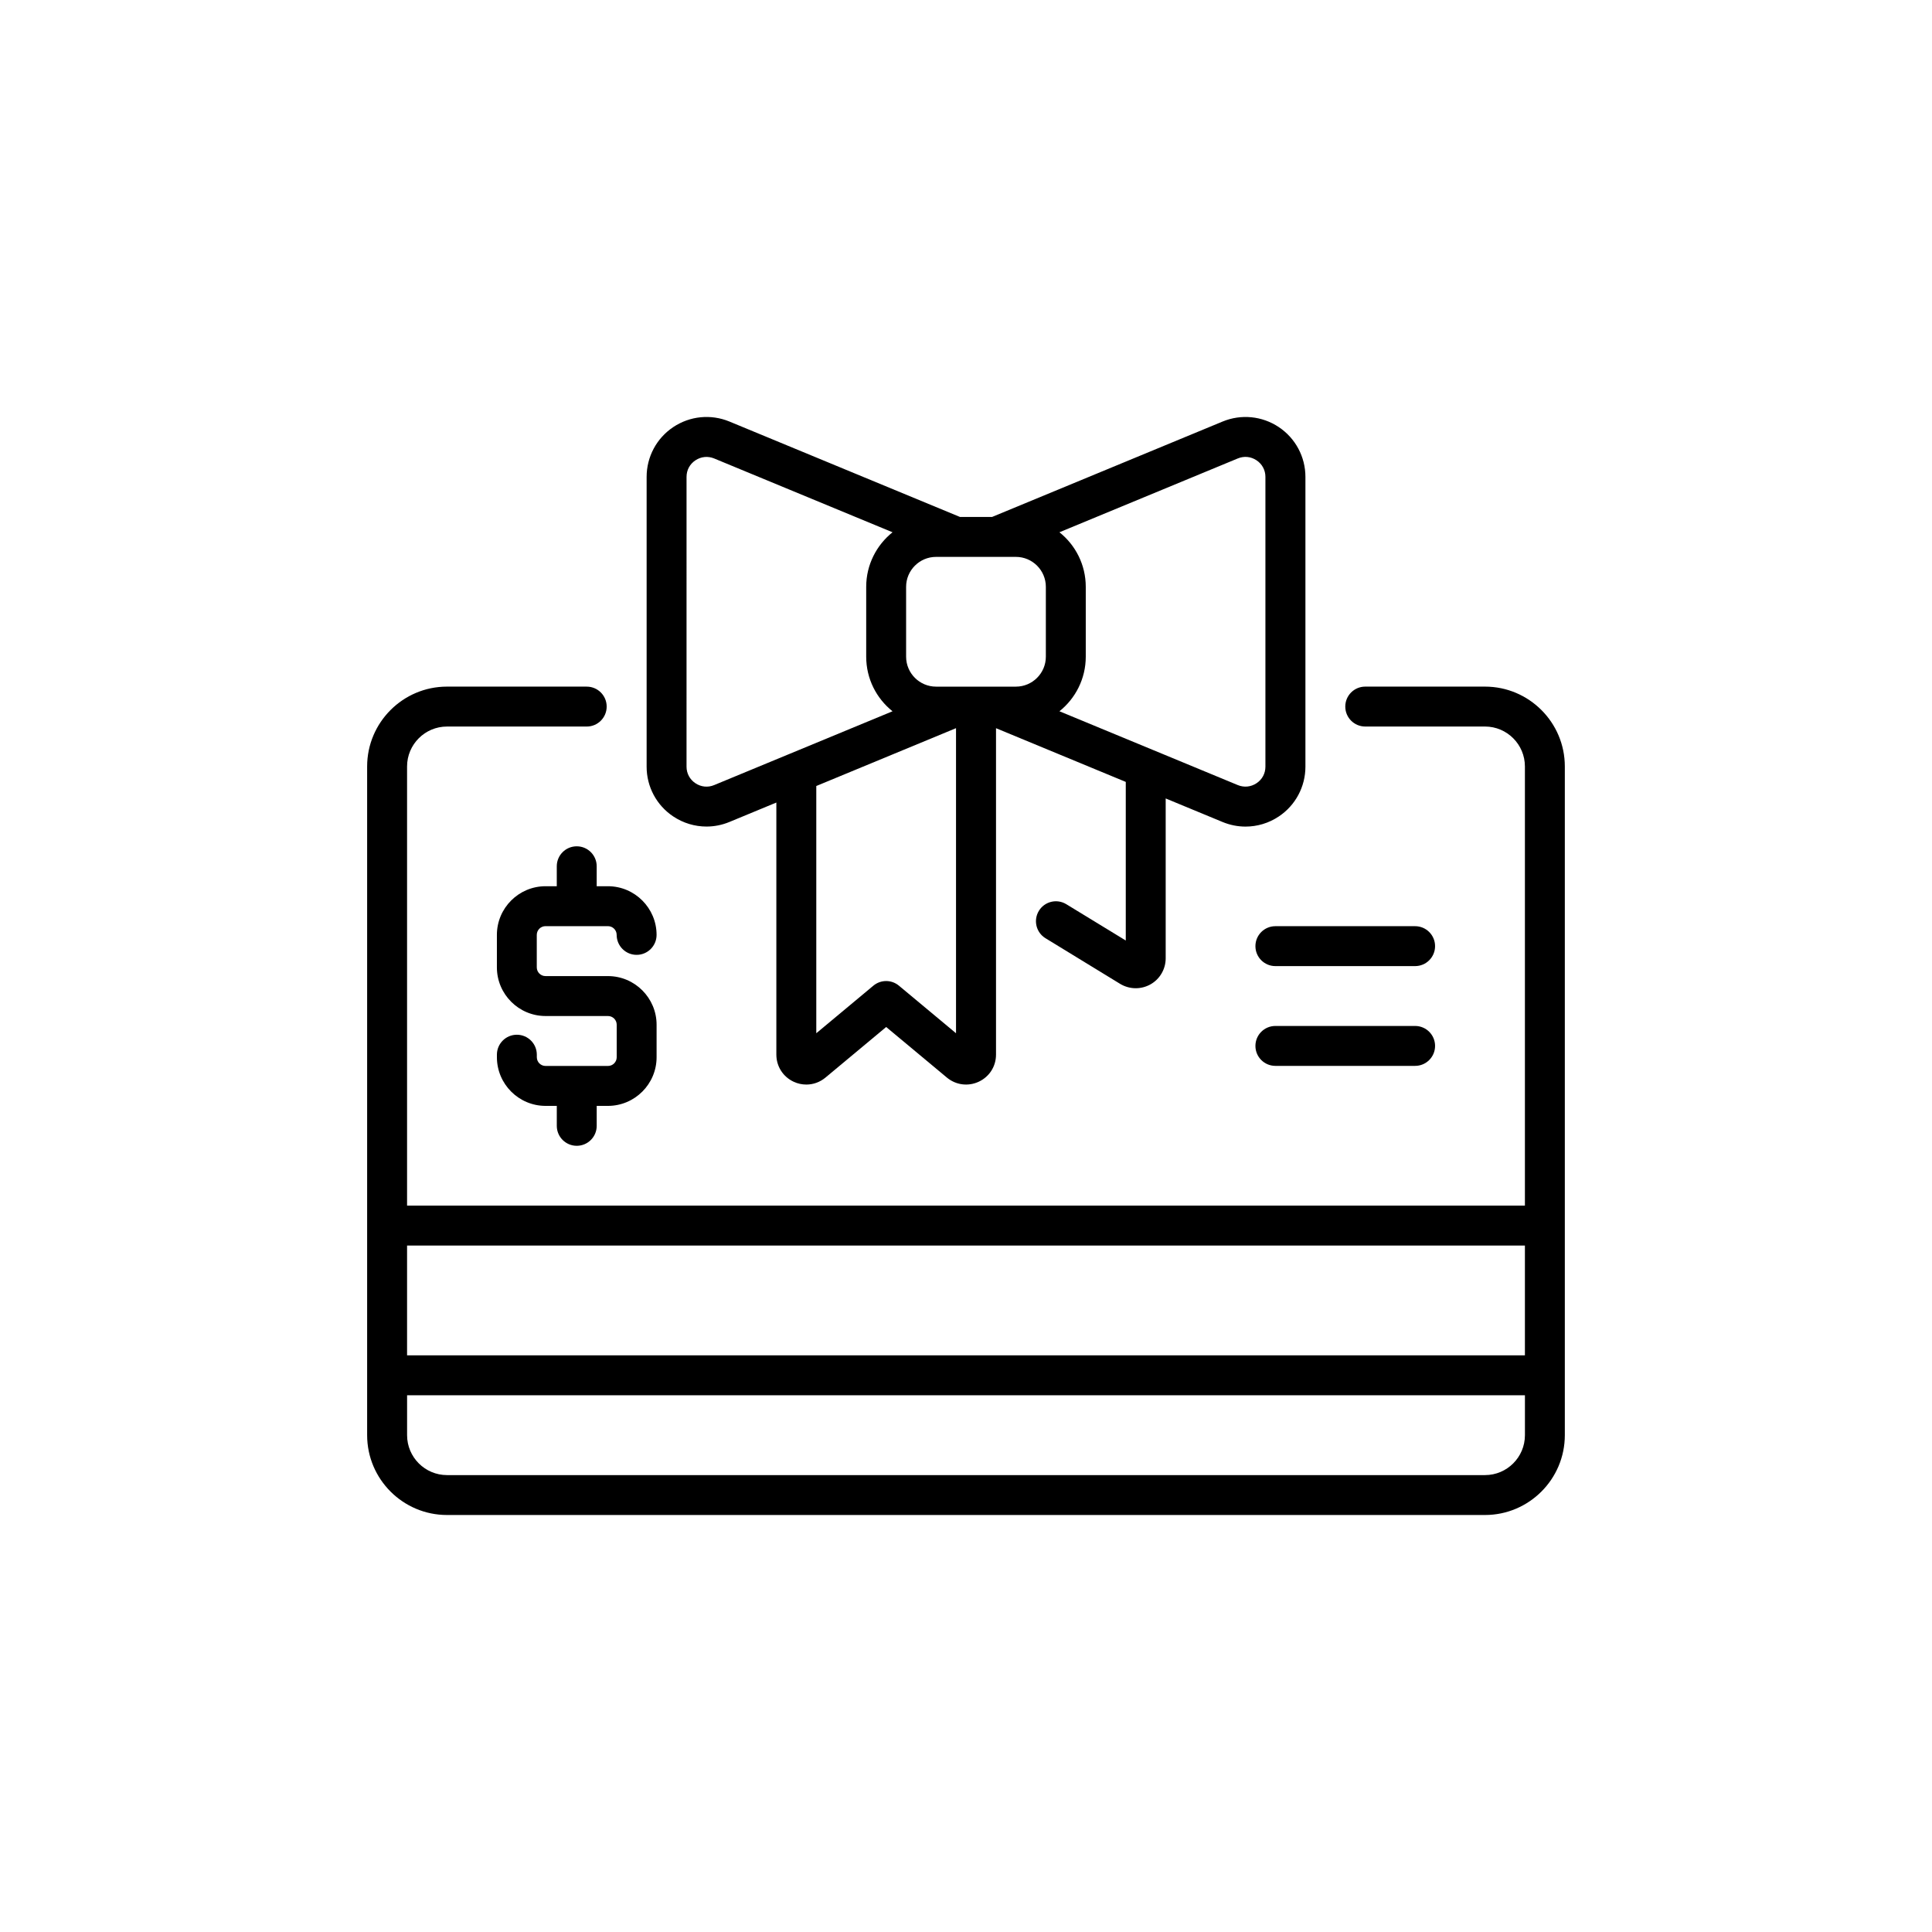
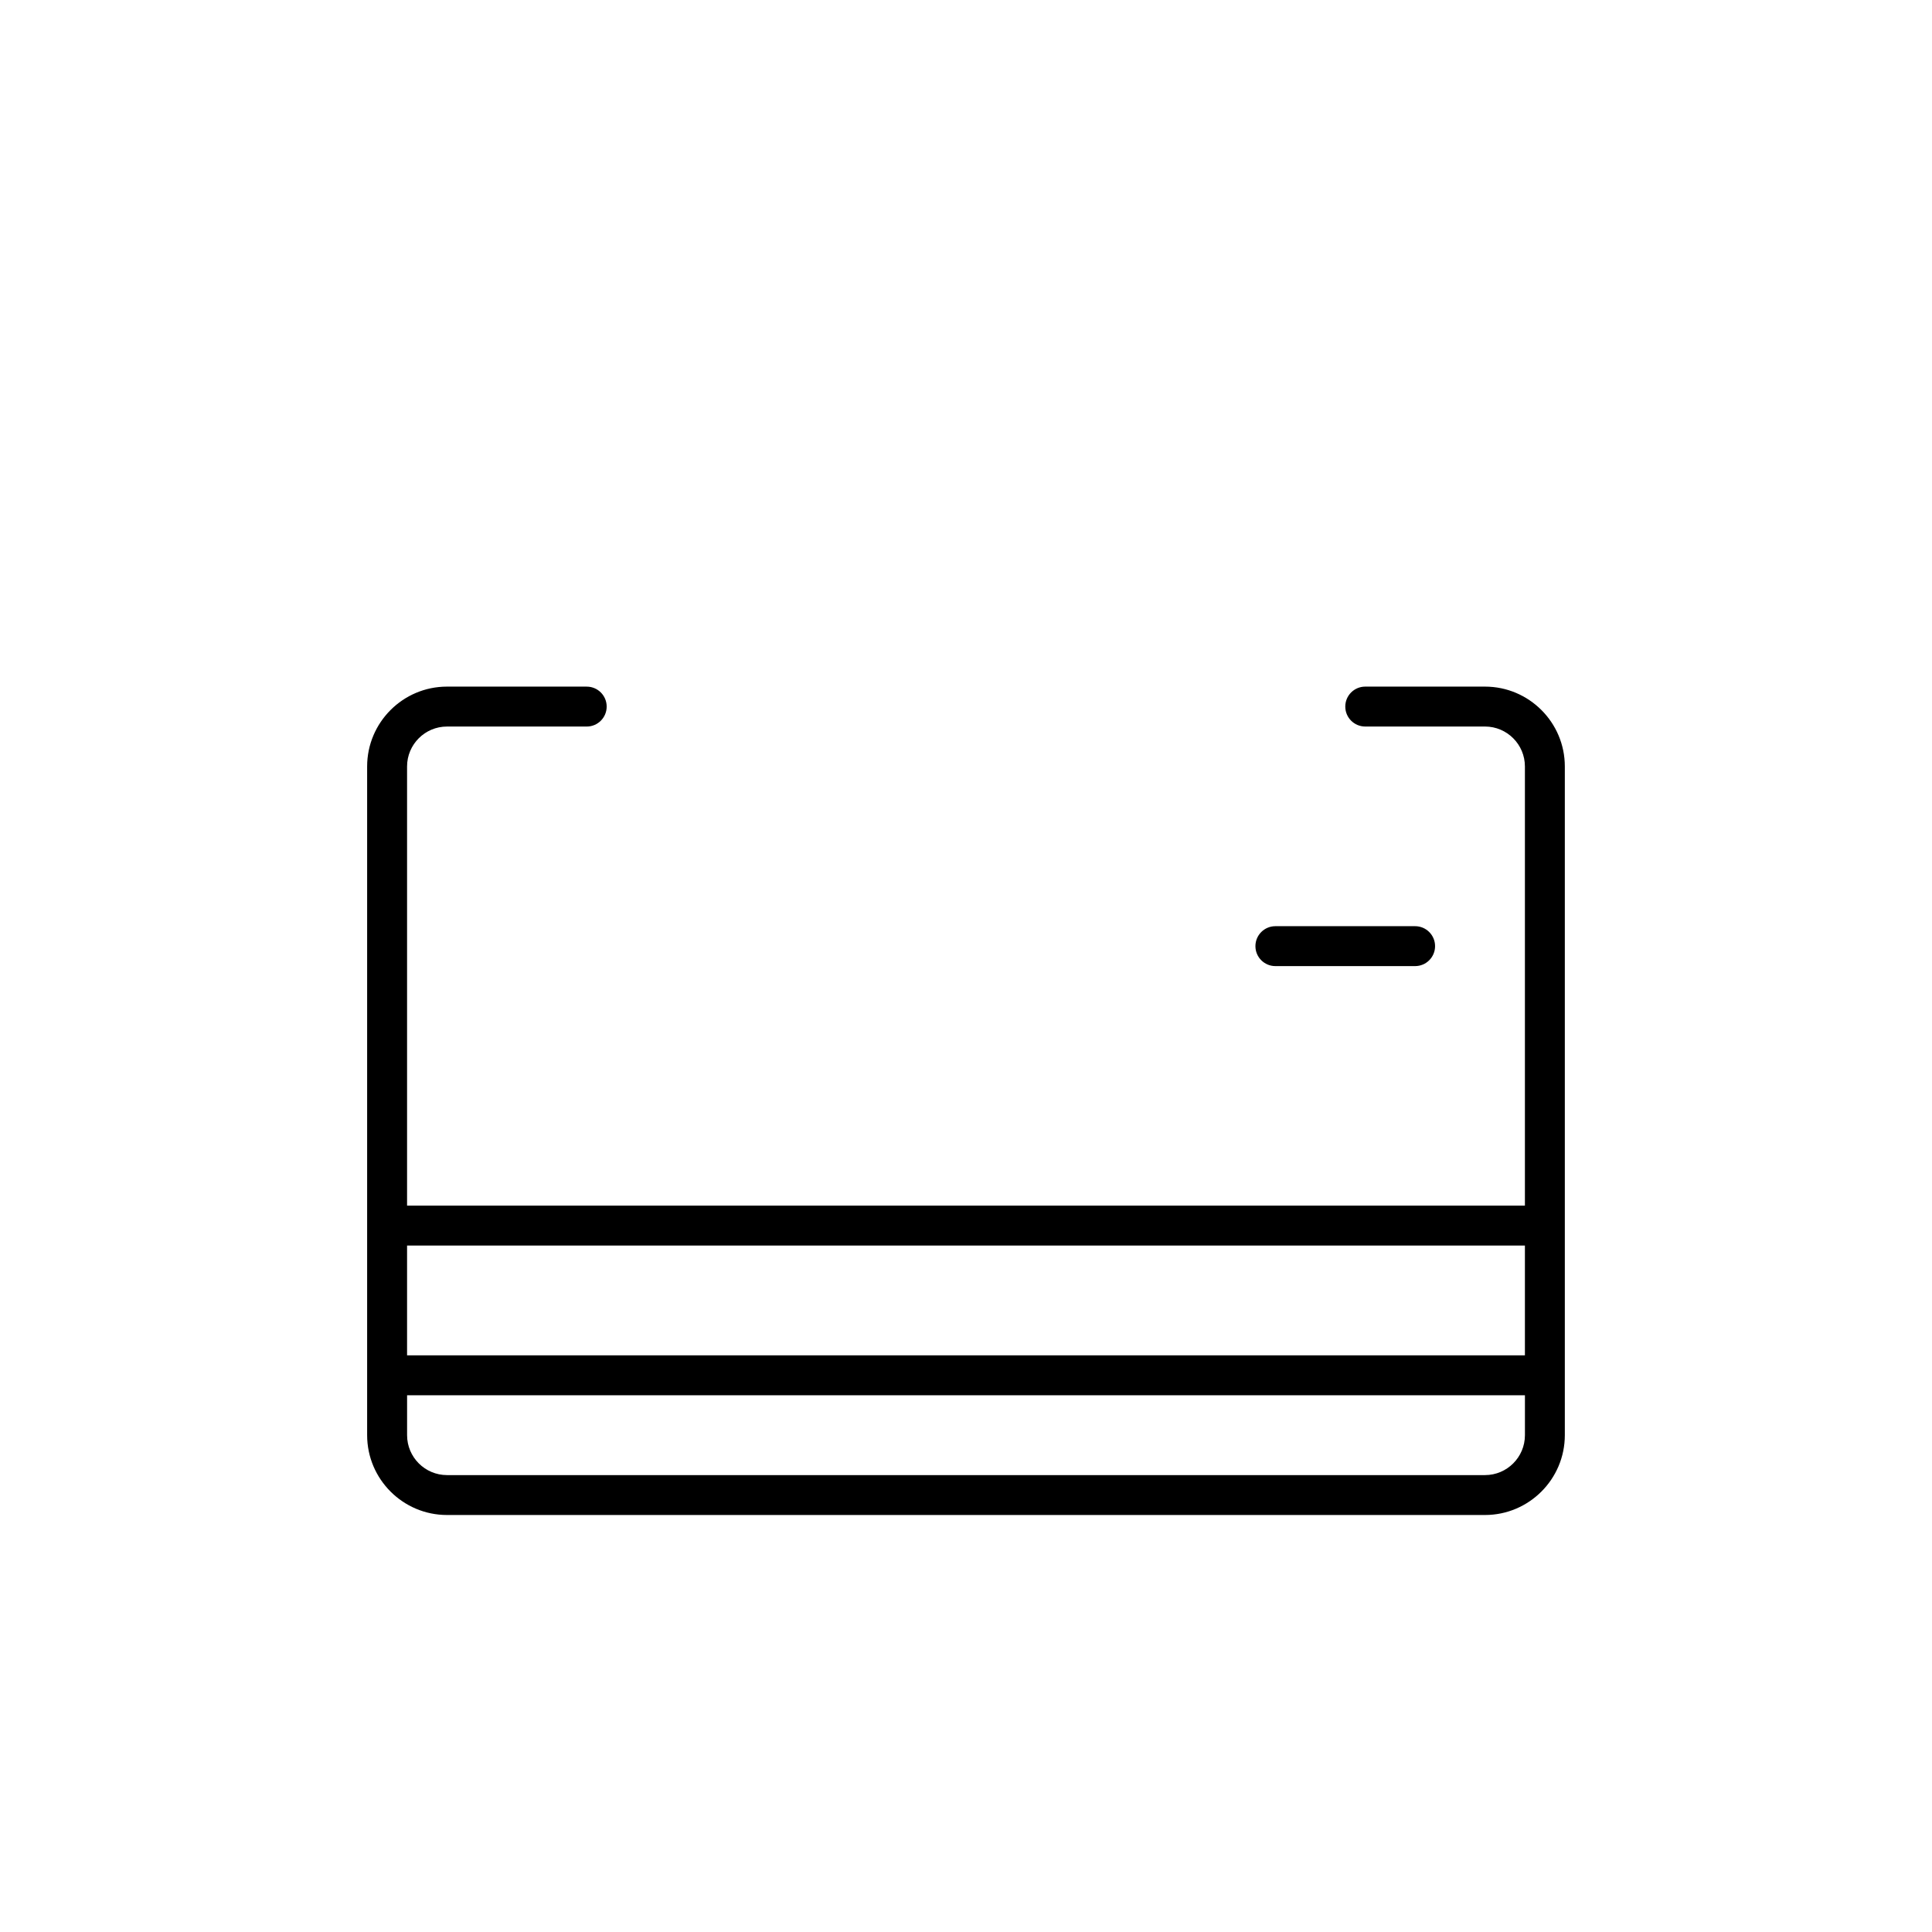
<svg xmlns="http://www.w3.org/2000/svg" fill="#000000" width="800px" height="800px" version="1.1" viewBox="144 144 512 512">
  <g>
-     <path d="m322.41 360.36c2.656 1.777 5.719 2.684 8.816 2.684 2.055 0 4.117-0.402 6.07-1.211l12.445-5.152v66.793c0 3.109 1.75 5.871 4.57 7.191 1.098 0.516 2.242 0.754 3.387 0.754 1.812 0 3.59-0.629 5.062-1.852l16.086-13.402 16.086 13.402c2.394 1.988 5.629 2.406 8.453 1.098 2.82-1.324 4.57-4.066 4.57-7.191v-86.492l34.387 14.234v42.031l-15.758-9.621c-2.492-1.523-5.742-0.742-7.266 1.75-1.523 2.492-0.742 5.742 1.75 7.266l19.773 12.09c1.273 0.77 2.707 1.16 4.144 1.16 1.336 0 2.672-0.34 3.879-1.008 2.508-1.398 4.055-4.055 4.055-6.914v-42.371l15.09 6.246c1.953 0.805 4.019 1.211 6.07 1.211 3.086 0 6.16-0.906 8.816-2.684 4.422-2.949 7.055-7.883 7.055-13.199v-76.789c0-5.316-2.633-10.238-7.055-13.199-4.422-2.949-9.977-3.5-14.887-1.473l-61.113 25.293h-8.477l-61.113-25.293c-4.914-2.027-10.465-1.484-14.887 1.473-4.422 2.949-7.055 7.883-7.055 13.199v76.793c-0.008 5.301 2.625 10.238 7.043 13.184zm59.816 44.855c-1.965-1.637-4.812-1.637-6.777 0l-15.125 12.605v-65.52l37.031-15.328v80.848zm1.902-105.7c0-4.371 3.562-7.934 7.934-7.934h5.254 0.113 10.43 0.113 5.254c4.371 0 7.934 3.562 7.934 7.934v18.516c0 4.371-3.562 7.934-7.934 7.934h-5.254-0.113-10.43-0.125-5.242c-4.371 0-7.934-3.562-7.934-7.934zm87.902-34.023c1.664-0.691 3.465-0.504 4.961 0.492 1.5 0.996 2.356 2.606 2.356 4.394v76.793c0 1.801-0.855 3.402-2.356 4.394-1.5 0.996-3.301 1.172-4.961 0.492l-22.332-9.246c-0.039-0.012-0.062-0.023-0.102-0.039l-24.836-10.277c4.246-3.402 6.977-8.613 6.977-14.461v-18.516c0-5.844-2.719-11.07-6.977-14.461zm-146.09 4.891c0-1.801 0.855-3.402 2.356-4.394 1.5-0.996 3.301-1.172 4.961-0.492l47.27 19.559c-4.246 3.402-6.977 8.613-6.977 14.461v18.516c0 5.844 2.719 11.07 6.977 14.461l-27.484 11.375c-0.039 0.012-0.074 0.023-0.102 0.039l-19.688 8.148c-1.664 0.691-3.465 0.504-4.961-0.492-1.5-0.996-2.356-2.606-2.356-4.394z" />
-     <path d="m302.13 373.57c0-2.922-2.367-5.289-5.289-5.289s-5.289 2.367-5.289 5.289v5.289h-2.973c-7.106 0-12.898 5.781-12.898 12.898v8.602c0 7.106 5.781 12.898 12.898 12.898h16.539c1.273 0 2.316 1.031 2.316 2.316v8.602c0 1.273-1.031 2.316-2.316 2.316h-16.539c-1.273 0-2.316-1.031-2.316-2.316v-0.668c0-2.922-2.367-5.289-5.289-5.289-2.922 0-5.289 2.367-5.289 5.289v0.668c0 7.106 5.781 12.898 12.898 12.898h2.973v5.289c0 2.922 2.367 5.289 5.289 5.289s5.289-2.367 5.289-5.289v-5.289h2.973c7.106 0 12.898-5.781 12.898-12.898v-8.602c0-7.106-5.781-12.898-12.898-12.898h-16.539c-1.273 0-2.316-1.031-2.316-2.316v-8.602c0-1.273 1.031-2.316 2.316-2.316h16.539c1.273 0 2.316 1.031 2.316 2.316 0 2.922 2.367 5.289 5.289 5.289s5.289-2.367 5.289-5.289c0-7.106-5.781-12.898-12.898-12.898h-2.973z" />
    <path d="m537.54 325.96h-31.738c-2.922 0-5.289 2.367-5.289 5.289s2.367 5.289 5.289 5.289h31.738c5.832 0 10.578 4.75 10.578 10.578v116.38l-296.24 0.004v-116.38c0-5.832 4.75-10.578 10.578-10.578h37.031c2.922 0 5.289-2.367 5.289-5.289 0-2.922-2.367-5.289-5.289-5.289l-37.031-0.004c-11.664 0-21.16 9.496-21.16 21.16v177.21c0 11.664 9.496 21.16 21.16 21.16h275.08c11.664 0 21.16-9.496 21.16-21.16v-177.21c0.004-11.664-9.492-21.16-21.156-21.16zm10.578 148.12v29.094l-296.24 0.004v-29.094zm-10.578 60.836h-275.08c-5.832 0-10.578-4.75-10.578-10.578v-10.578h296.24v10.578c0 5.832-4.746 10.578-10.578 10.578z" />
    <path d="m519.02 389.45h-37.031c-2.922 0-5.289 2.367-5.289 5.289s2.367 5.289 5.289 5.289h37.031c2.922 0 5.289-2.367 5.289-5.289s-2.367-5.289-5.289-5.289z" />
-     <path d="m519.02 415.89h-37.031c-2.922 0-5.289 2.367-5.289 5.289s2.367 5.289 5.289 5.289h37.031c2.922 0 5.289-2.367 5.289-5.289s-2.367-5.289-5.289-5.289z" />
  </g>
</svg>